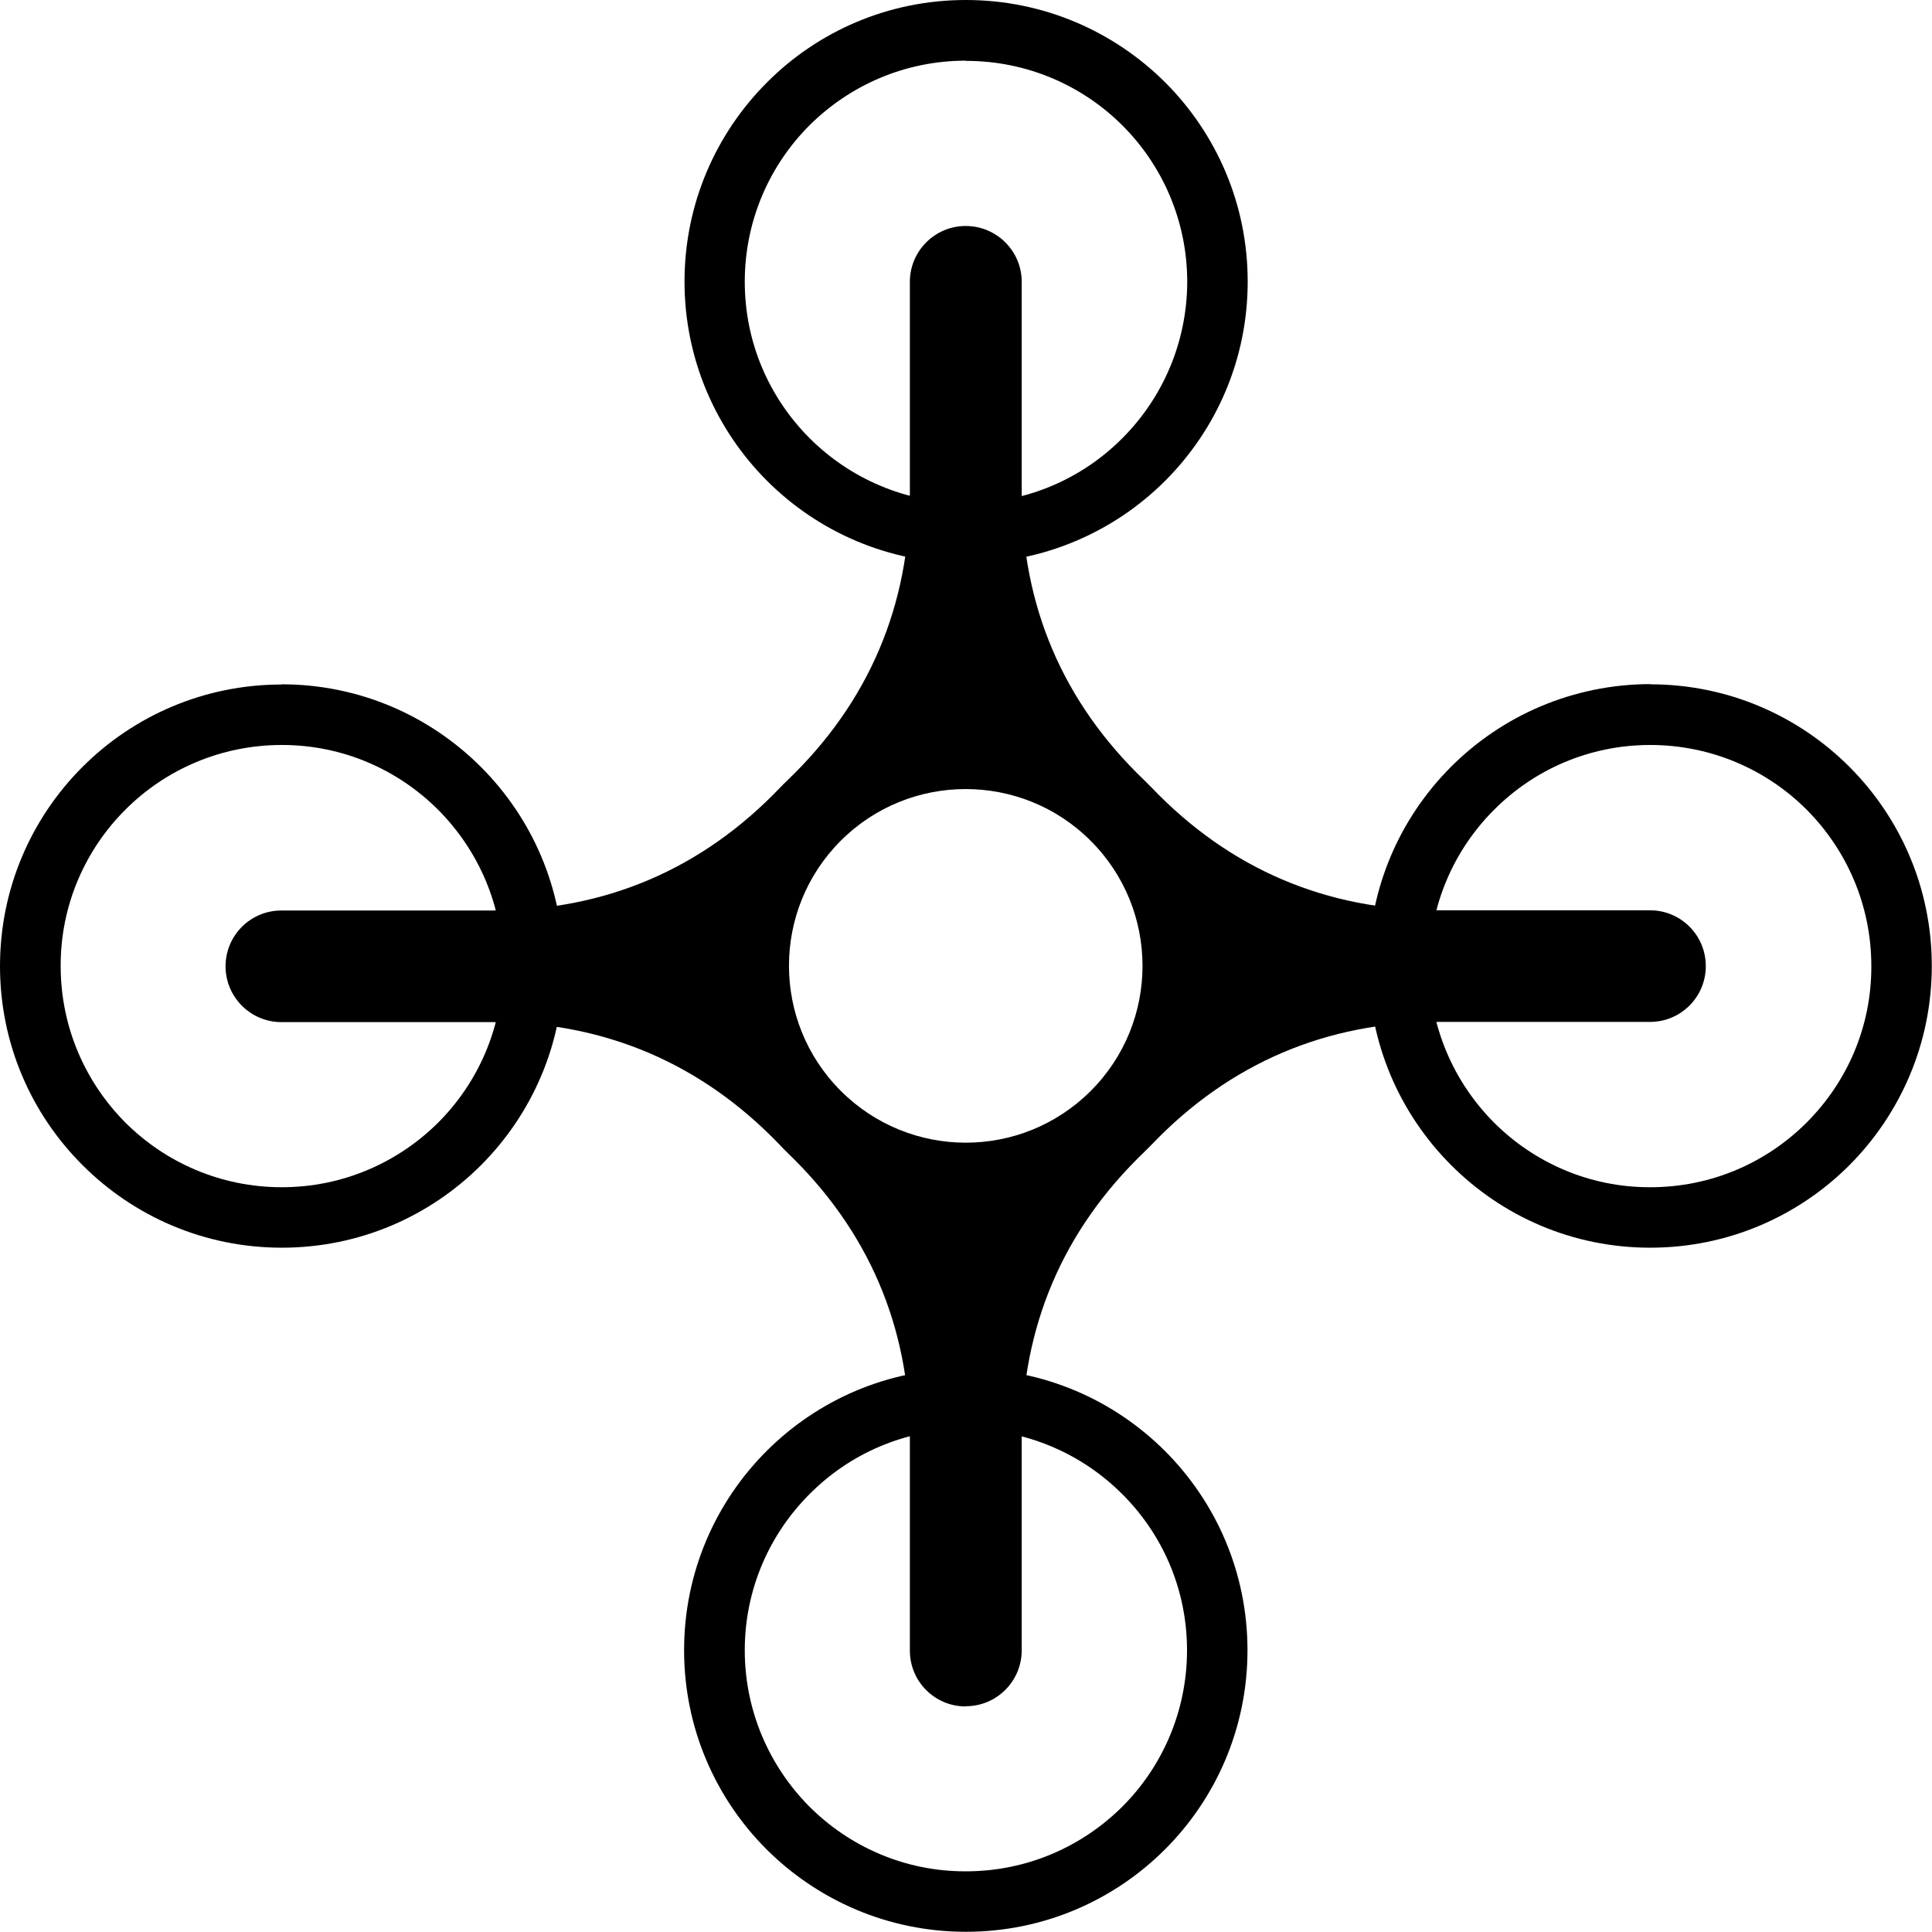
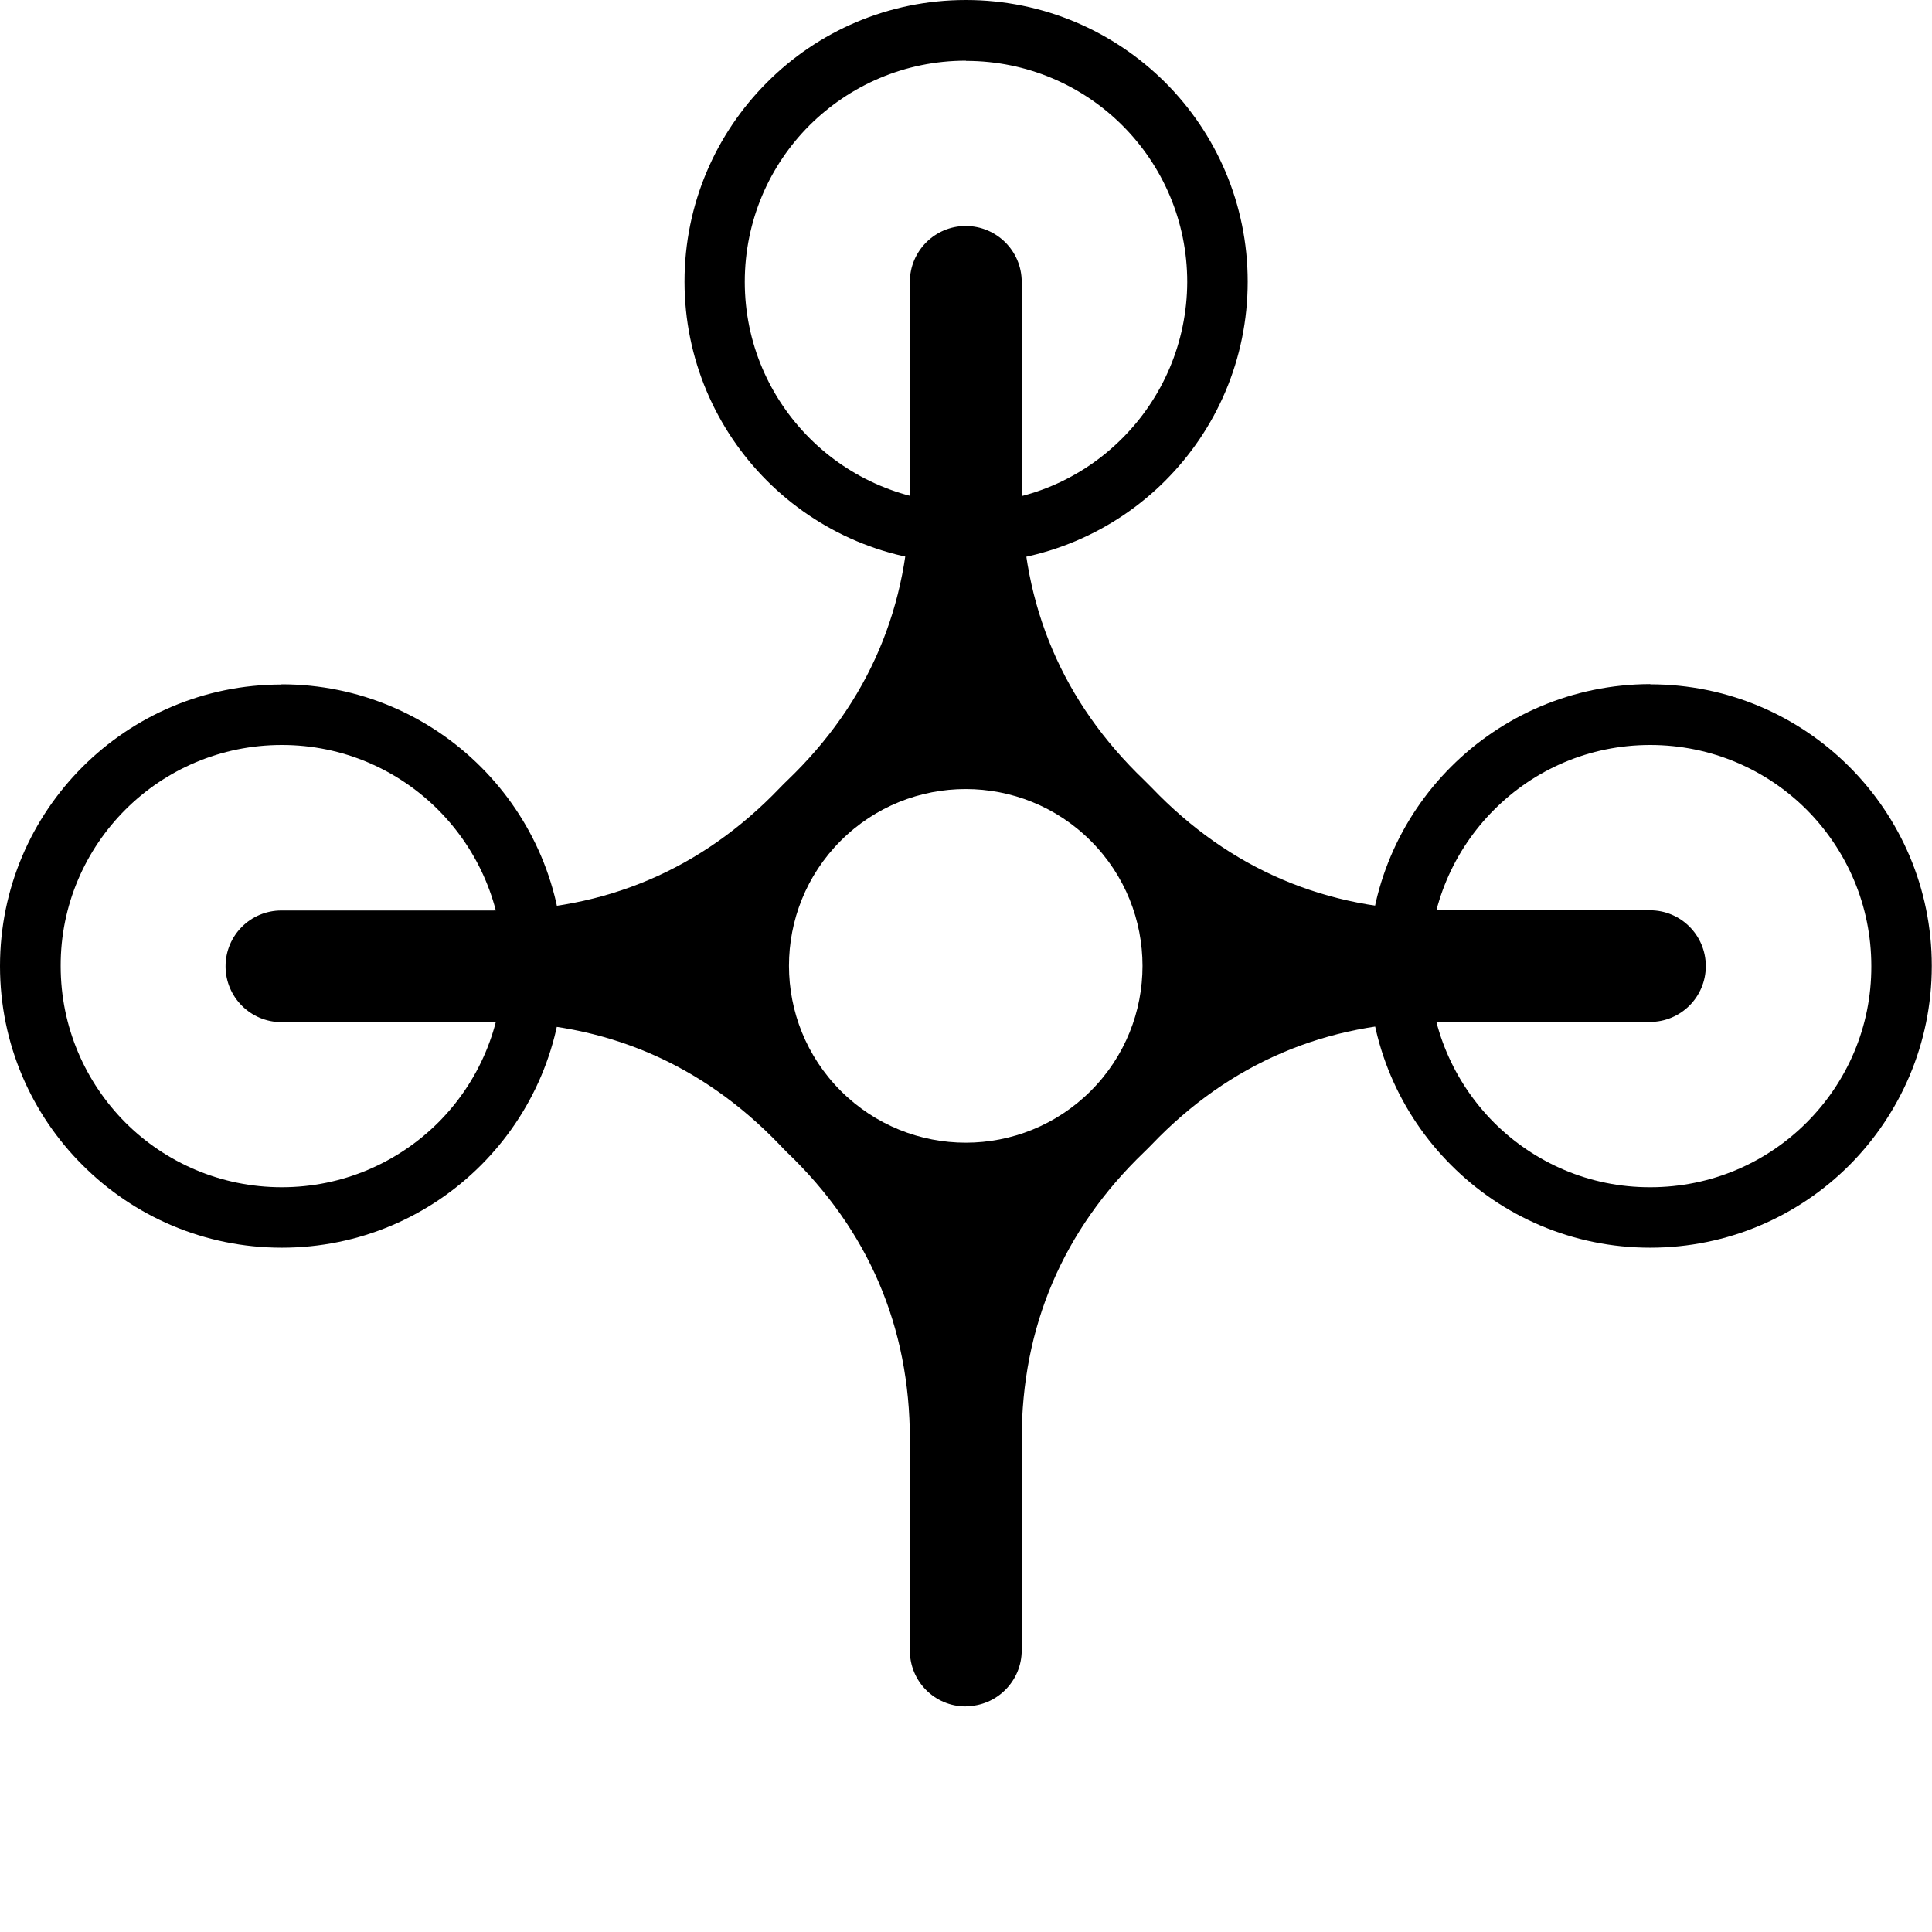
<svg xmlns="http://www.w3.org/2000/svg" version="1.1" width="913.9" height="913.9">
  <svg version="1.1" viewBox="0 0 913.9 913.9">
    <g>
      <g id="SvgjsG1001">
        <g id="SvgjsG1000">
          <g>
            <path d="M456.9,807.1c14.6,0,26.4-11.9,26.4-26.4v-99.9c0-53.2,19.5-98.9,57.9-135.8,1.2-1.2,2.5-2.4,3.7-3.7,36.8-38.4,82.6-57.9,135.7-57.9h98.5c.5,0,1,0,1.4,0,14.6,0,26.4-11.8,26.4-26.4,0-14.6-11.8-26.4-26.4-26.4h0s-99.9,0-99.9,0c-53.2,0-98.9-19.5-135.7-57.9-1.2-1.2-2.5-2.5-3.7-3.7-38.4-36.8-57.9-82.5-57.9-135.7v-100c0-14.6-11.9-26.4-26.5-26.4-14.6,0-26.4,11.9-26.4,26.4,0,.5,0,1,0,1.5v98.5c0,53.2-19.5,99-57.9,135.8-1.2,1.2-2.5,2.4-3.7,3.7-36.8,38.4-82.5,57.9-135.7,57.9h-100c-14.6,0-26.4,11.8-26.4,26.4,0,14.6,11.9,26.4,26.4,26.4.5,0,.9,0,1.4,0h98.5c53.2,0,98.9,19.6,135.7,57.9,1.2,1.3,2.5,2.6,3.7,3.8,38.4,36.8,58,82.5,58,135.7v98.5c0,.5,0,1,0,1.4,0,14.6,11.8,26.4,26.4,26.4ZM516,397.8c32.6,32.6,32.6,85.6,0,118.2-32.7,32.7-85.6,32.7-118.3,0-32.6-32.6-32.7-85.6,0-118.3,32.6-32.6,85.6-32.6,118.2,0Z" />
            <path d="M456.9,0c36.8,0,70.1,14.9,94.3,39,24.1,24.1,39,57.4,39,94.2,0,36.8-14.9,70.1-39,94.2-24.1,24.1-57.5,39-94.2,39-36.8,0-70.1-14.9-94.2-39-24.1-24.1-39-57.5-39-94.2,0-36.8,14.9-70.1,39-94.2C386.8,14.9,420.1,0,456.9,0ZM456.9,28.7c-28.9,0-55,11.7-74,30.6-18.9,18.9-30.6,45.1-30.6,74,0,28.9,11.7,55,30.7,74,18.9,18.9,45.1,30.6,74,30.7,28.9,0,55-11.7,73.9-30.7,18.9-18.9,30.6-45.1,30.7-73.9,0-28.9-11.7-55.1-30.6-74-18.9-18.9-45.1-30.6-74-30.6Z" />
            <path d="M780.6,323.7c36.8,0,70.1,14.9,94.2,39,24.1,24.1,39,57.4,39,94.2,0,36.8-14.9,70.1-39,94.3-24.1,24.1-57.4,39-94.2,39-36.8,0-70.1-14.9-94.2-39.1-24.1-24.1-39-57.4-39-94.2,0-36.8,14.9-70.1,39-94.2,24.1-24.1,57.4-39,94.2-39.1ZM780.6,352.4c-28.9,0-55,11.7-73.9,30.7-18.9,18.9-30.6,45.1-30.6,73.9,0,28.9,11.7,55,30.6,74,18.9,18.9,45.1,30.7,74,30.6,28.9,0,55-11.7,73.9-30.6,19-19,30.7-45.1,30.6-74,0-28.9-11.7-55-30.6-74-18.9-18.9-45.1-30.6-74-30.6Z" />
-             <path d="M456.9,647.4c36.8,0,70.1,14.9,94.2,39,24.1,24.1,39,57.4,39,94.2,0,36.8-14.9,70.1-39,94.2-24.1,24.1-57.4,39-94.2,39-36.8,0-70.1-14.9-94.3-39-24.1-24.1-39-57.4-39-94.2s14.9-70.1,39-94.2c24.1-24.1,57.4-39,94.2-39ZM456.9,676c-28.9,0-55,11.7-73.9,30.7-19,19-30.7,45.1-30.7,73.9s11.7,55,30.6,74c18.9,18.9,45.1,30.7,74,30.6,28.9,0,55-11.7,74-30.6,18.9-18.9,30.6-45.1,30.6-74,0-28.9-11.7-55-30.7-73.9-18.9-18.9-45.1-30.6-74-30.7Z" />
            <path d="M133.2,323.7c36.8,0,70.1,14.9,94.3,39.1,24.1,24.1,39,57.4,39,94.2,0,36.8-14.9,70.1-39,94.2-24.1,24.1-57.4,39-94.2,39s-70.1-14.9-94.2-39C14.9,527.1,0,493.8,0,457c0-36.8,14.9-70.1,39-94.2,24.1-24.1,57.4-39,94.2-39ZM133.3,352.4c-28.9,0-55.1,11.7-74,30.6-18.9,18.9-30.7,45.1-30.6,74,0,28.9,11.7,55,30.6,74,18.9,18.9,45.1,30.6,74,30.6,28.9,0,55-11.7,74-30.6,18.9-18.9,30.6-45.1,30.6-73.9,0-28.9-11.7-55-30.6-74-19-19-45.1-30.7-73.9-30.7Z" />
          </g>
        </g>
      </g>
    </g>
  </svg>
  <style>@media (prefers-color-scheme: light) { :root { filter: none; } }
@media (prefers-color-scheme: dark) { :root { filter: invert(100%); } }
</style>
</svg>